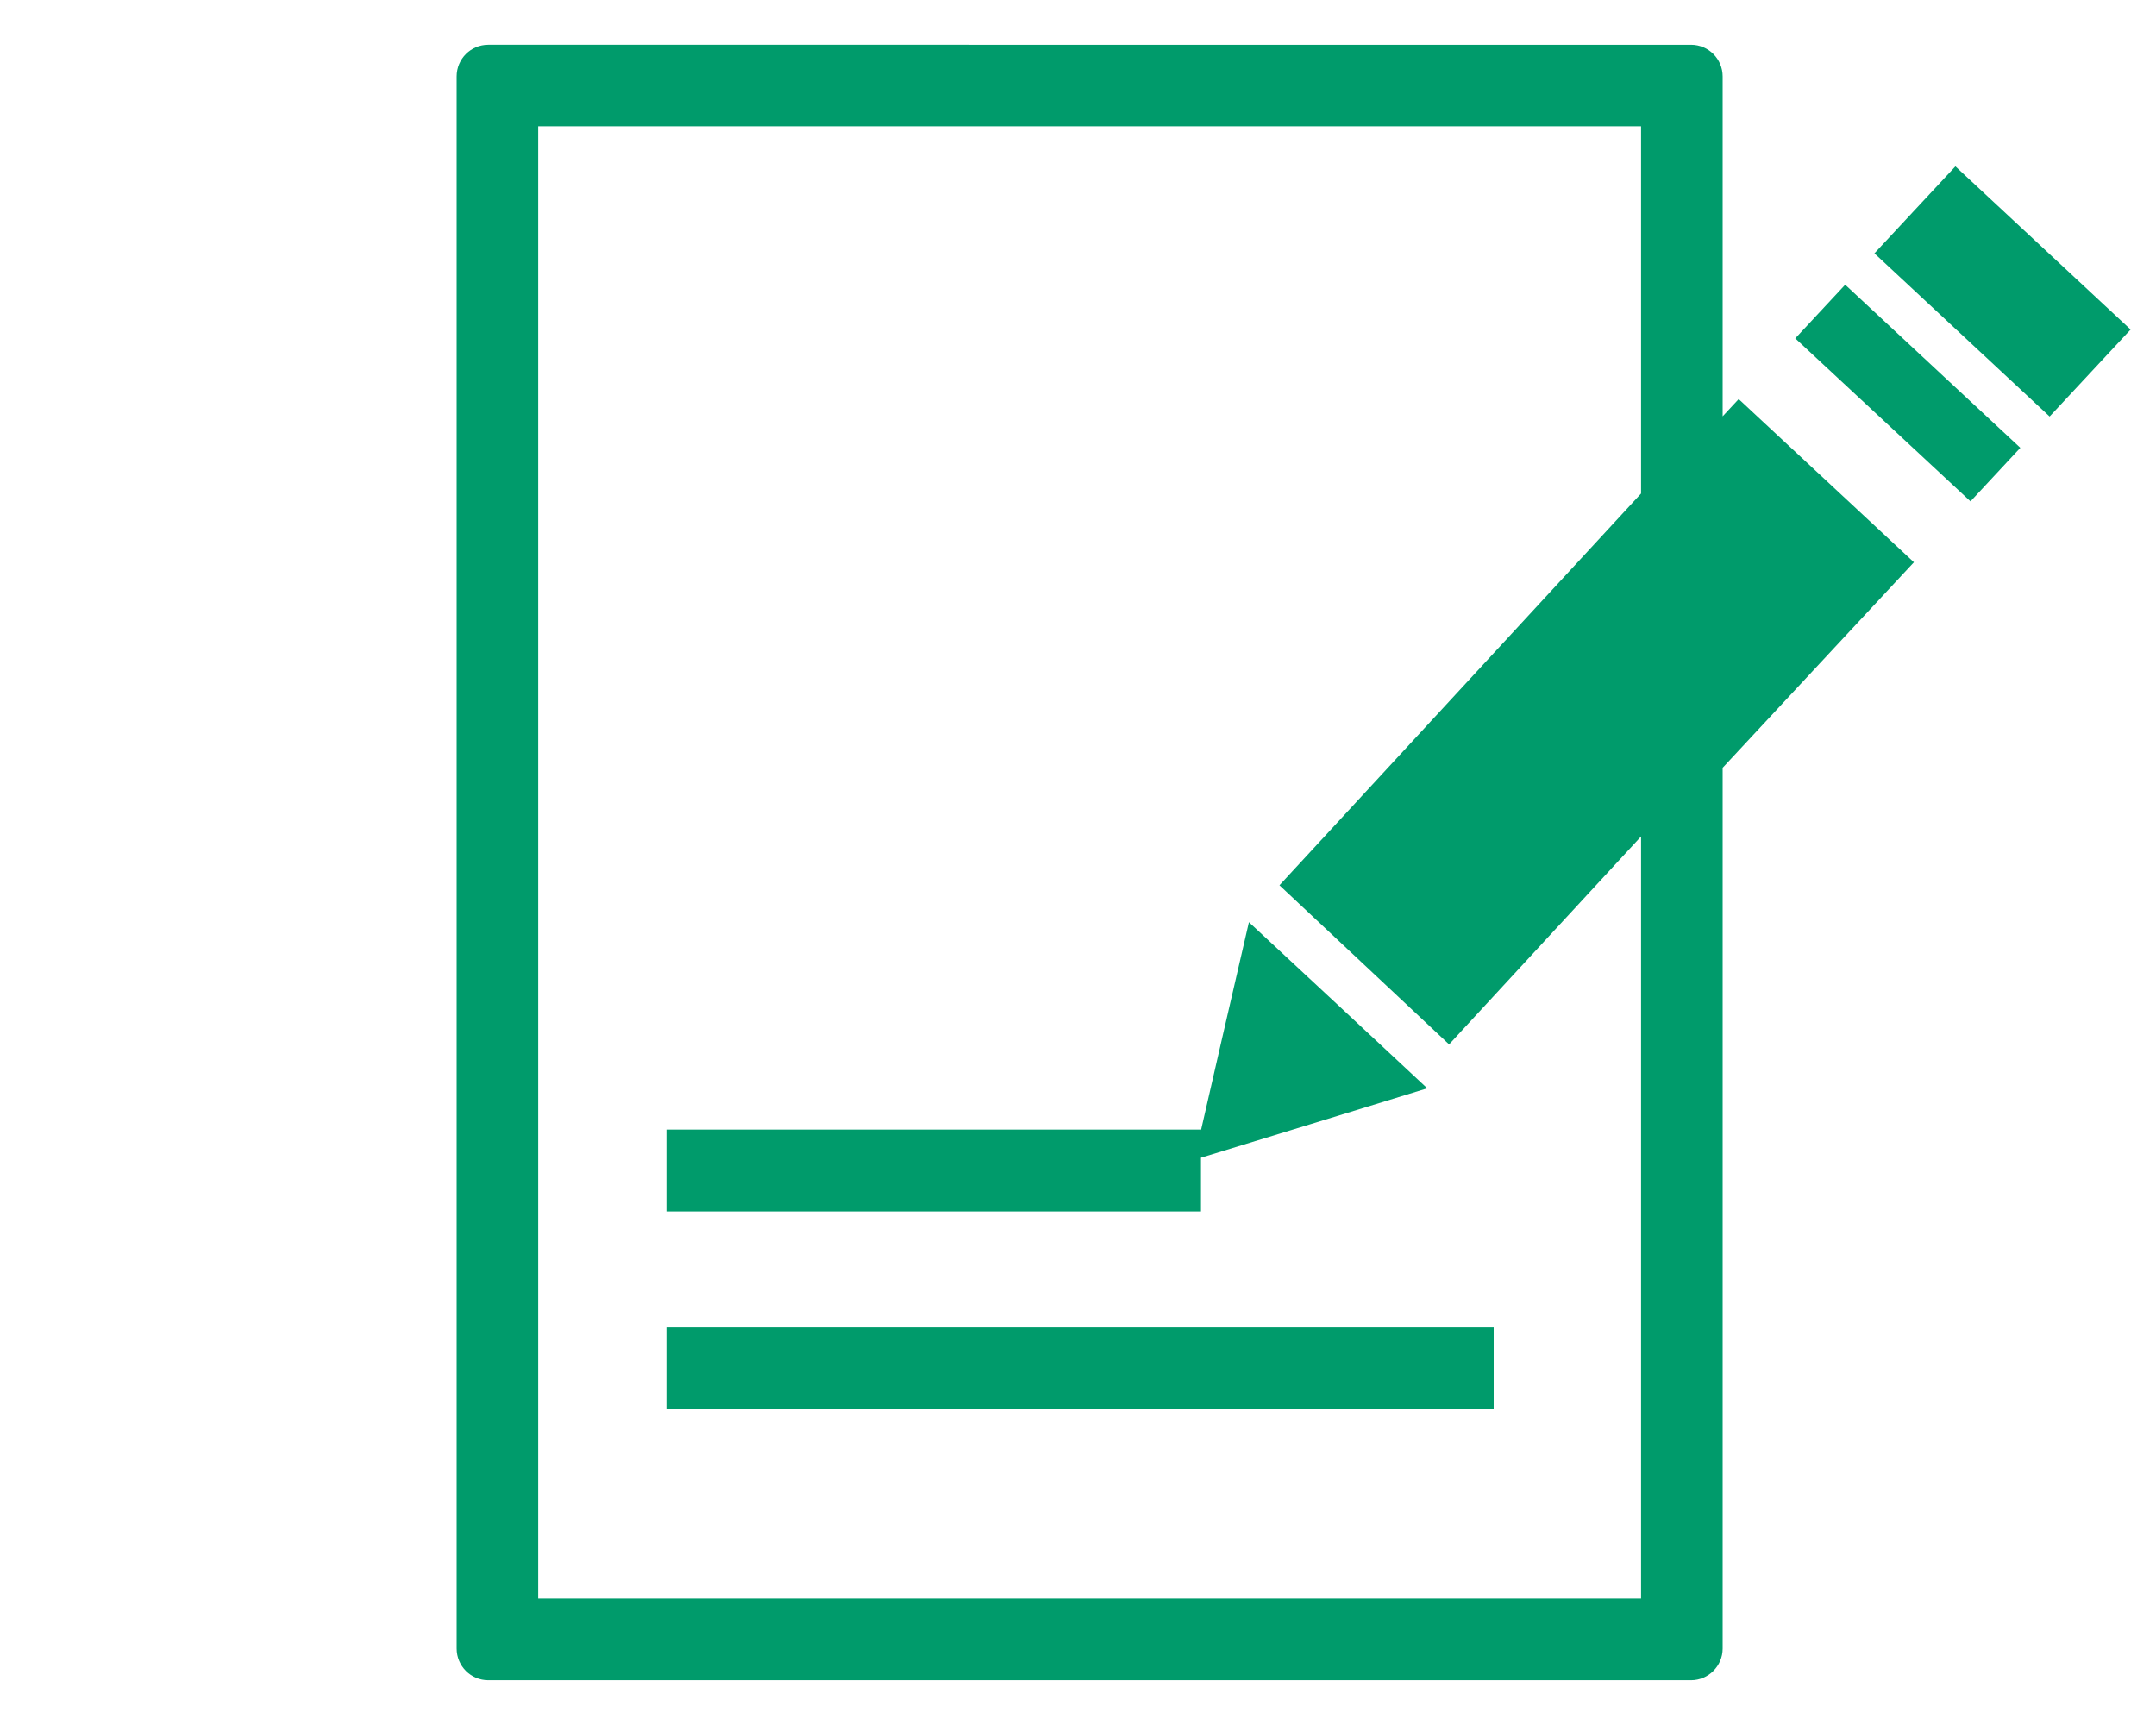
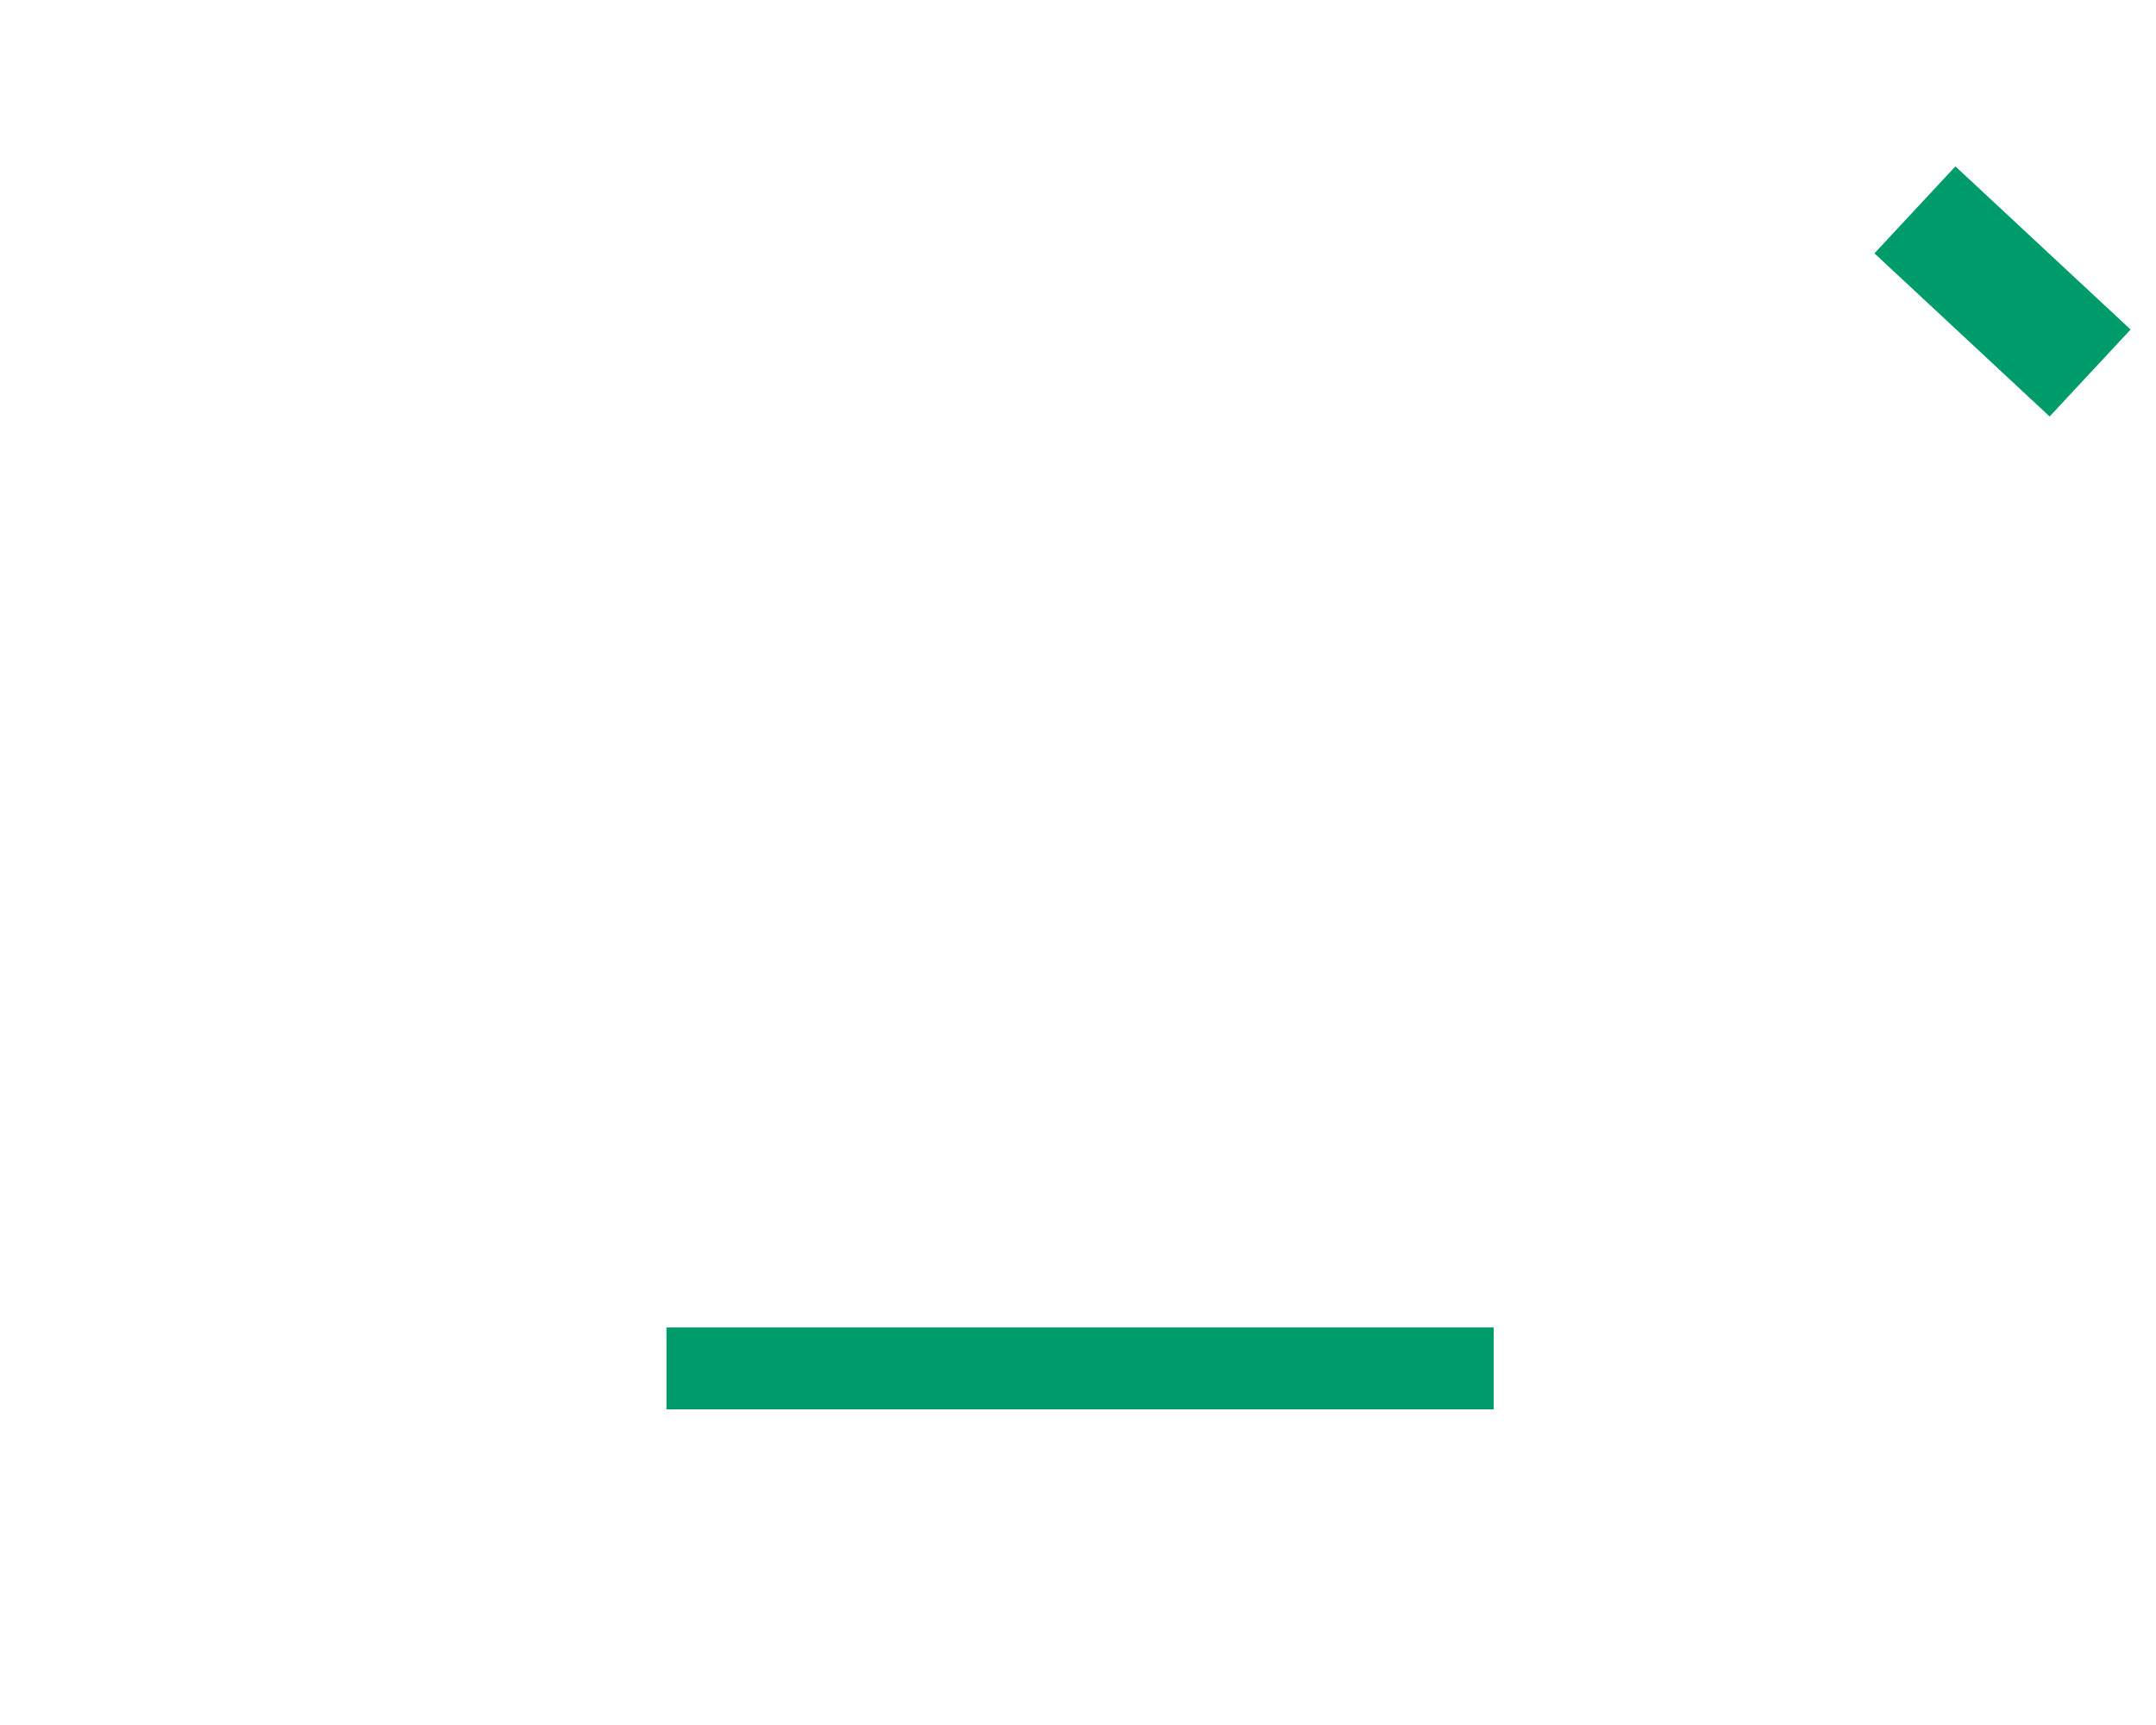
<svg xmlns="http://www.w3.org/2000/svg" id="_レイヤー_1" data-name="レイヤー 1" viewBox="0 0 250 200" width="250" height="200">
  <defs>
    <style>
      .cls-1 {
        fill: #009b6b;
      }
    </style>
  </defs>
-   <path class="cls-1" d="M199.75,191.14v-102.12l22.18-23.83-20.32-18.92-1.86,2V8.86c0-2.03-1.64-3.67-3.67-3.67H56.62c-2.03,0-3.67,1.64-3.67,3.67v182.28c0,2.02,1.64,3.67,3.67,3.67h139.46c2.02,0,3.67-1.65,3.67-3.67ZM62.41,14.64h127.88v42.58l-41.93,45.42,19.67,18.45,22.26-24.11v88.36H62.41V14.64Z" />
-   <polygon class="cls-1" points="139.26 134.23 152 130.33 165.5 126.18 155.16 116.54 144.82 106.92 141.64 120.68 139.26 131.05 139.26 130.97 77.28 130.97 77.28 140.46 139.26 140.46 139.26 134.23" />
  <rect class="cls-1" x="77.28" y="153.91" width="95.92" height="9.49" />
  <rect class="cls-1" x="225.31" y="19.9" width="13.78" height="27.76" transform="translate(49.24 180.7) rotate(-47.04)" />
-   <polygon class="cls-1" points="234.27 51.92 213.96 33.01 208.17 39.23 228.49 58.13 234.27 51.92" />
</svg>